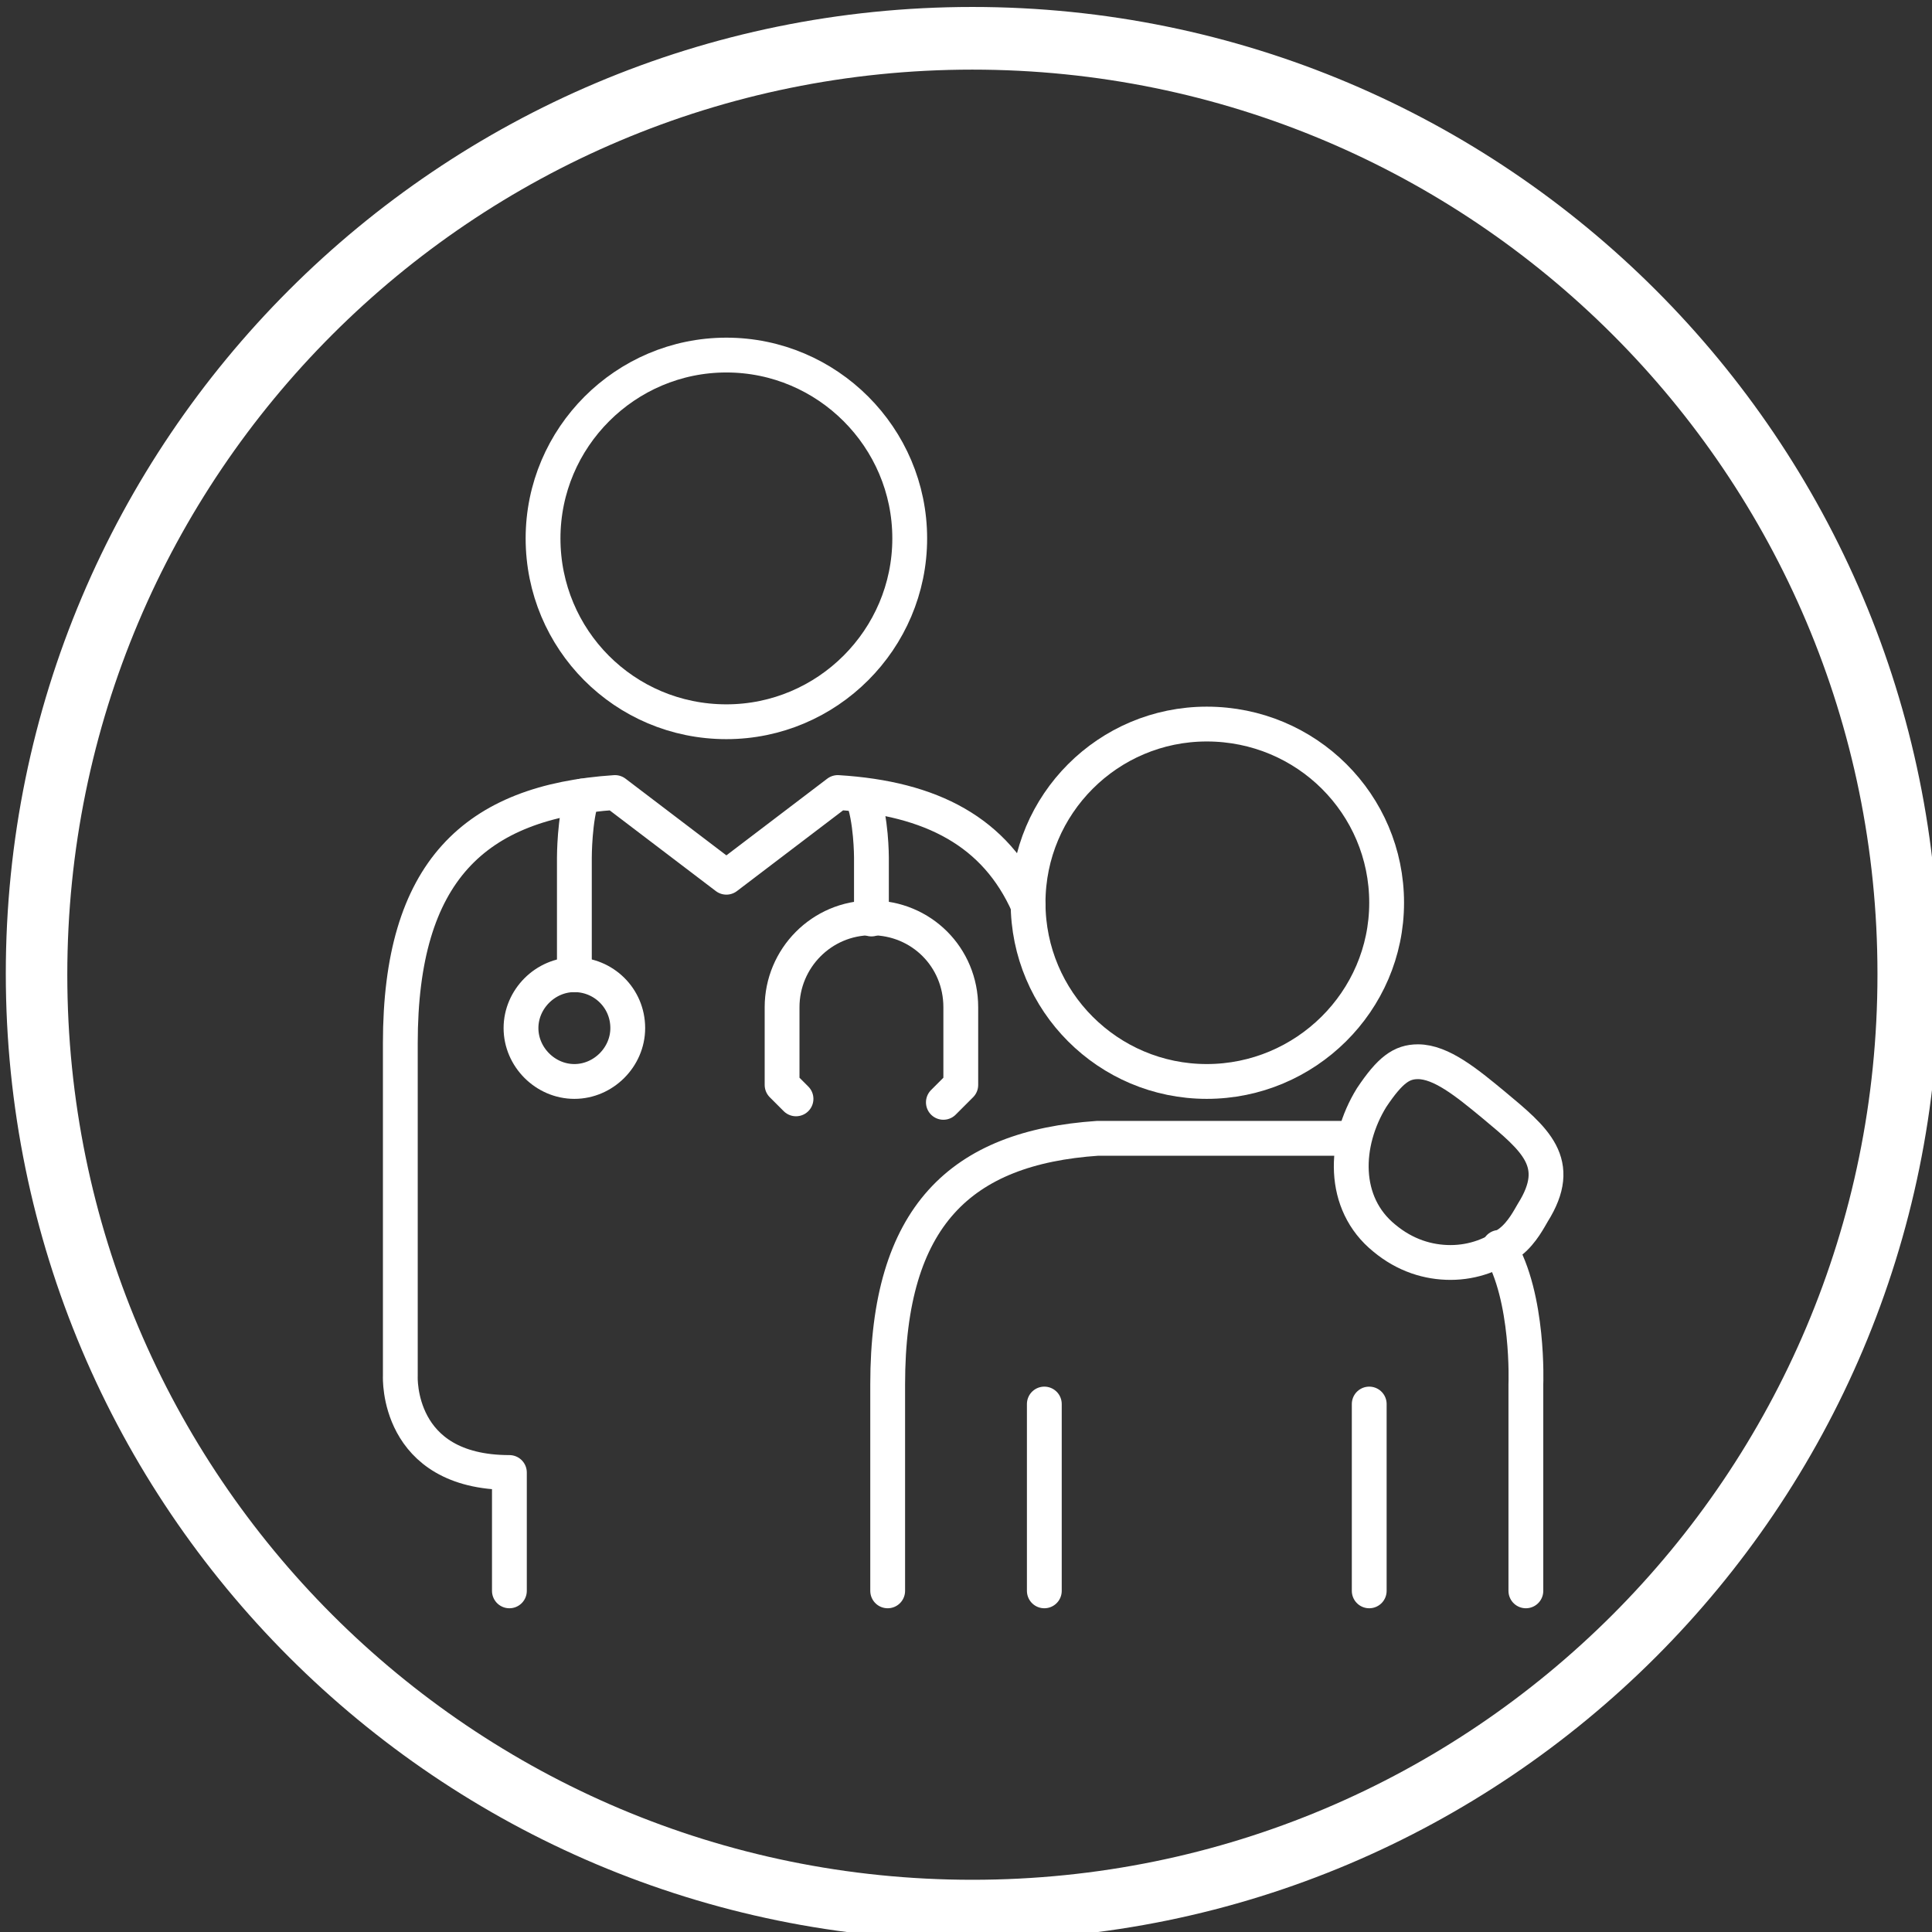
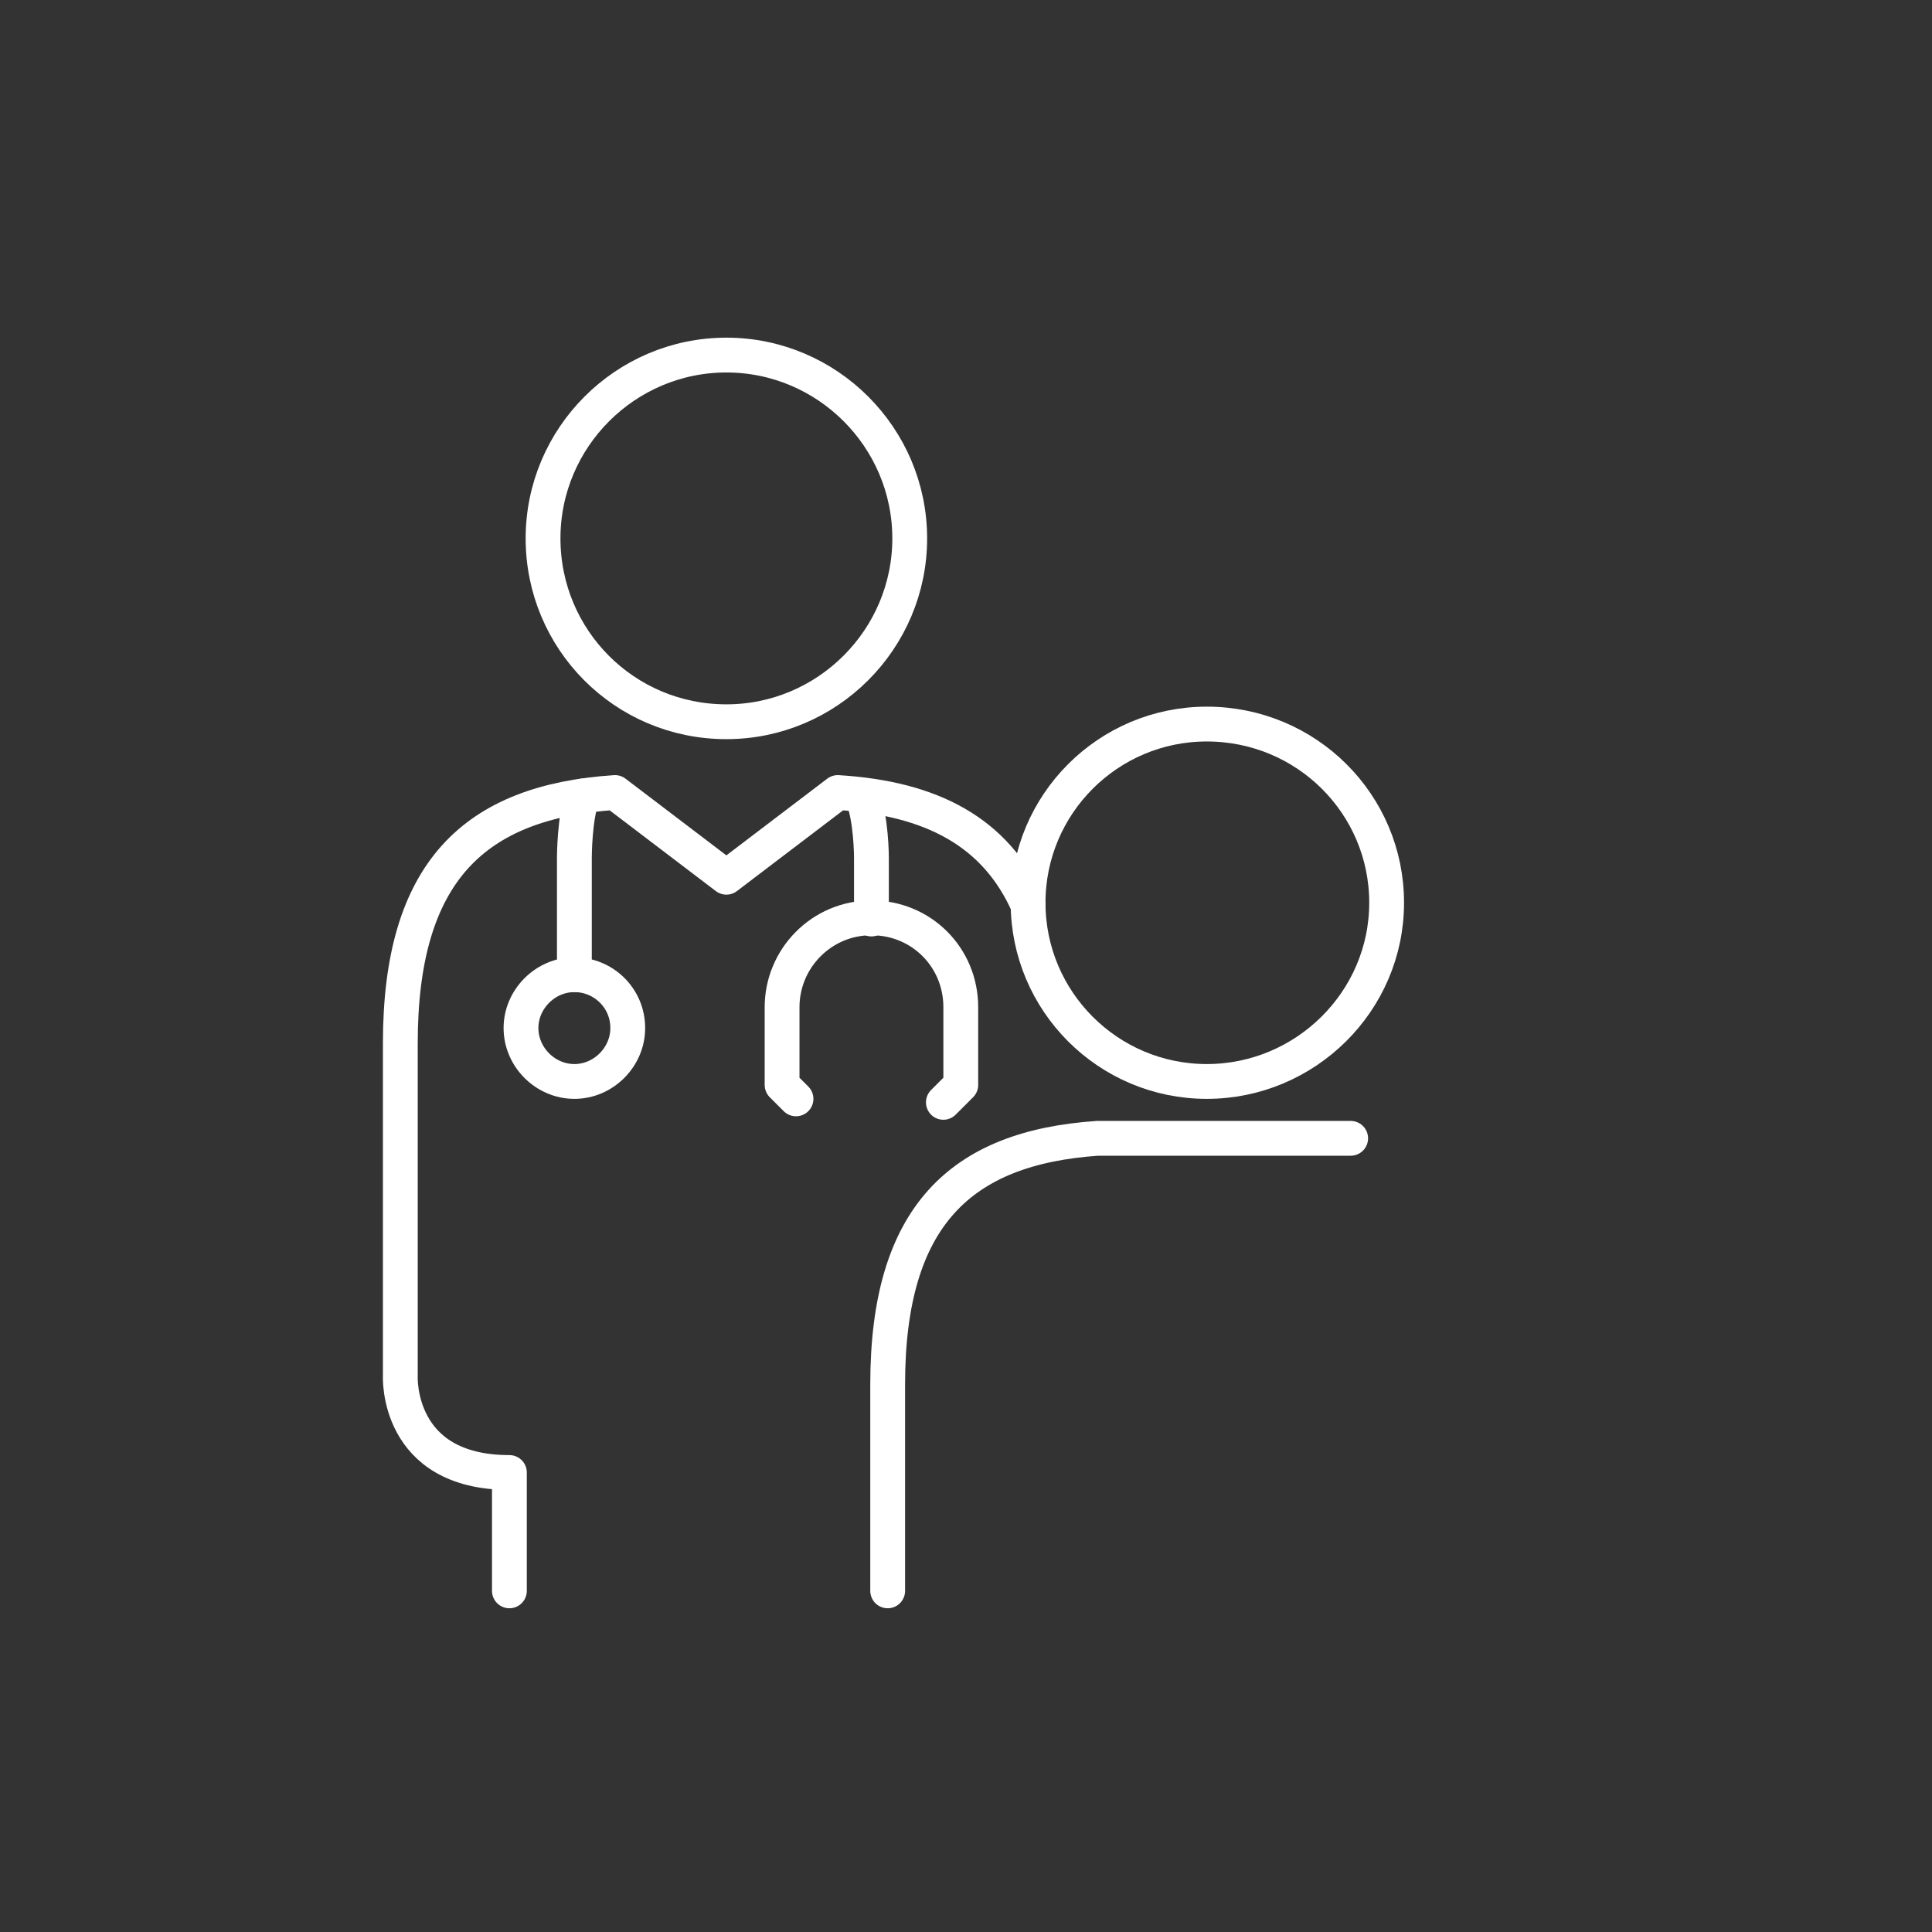
<svg xmlns="http://www.w3.org/2000/svg" version="1.1" id="Layer_1" x="0px" y="0px" viewBox="0 0 166.5 166.5" enable-background="new 0 0 166.5 166.5" xml:space="preserve">
  <rect x="0" y="0" width="166.5" height="166.5" fill="#333333" stroke="none" />
-   <path fill="#FFFFFF" d="M83.8,6c-43.1,0-78,34.9-78,78s34.9,78,78,78s78-34.9,78-78v-0.1C161.8,40.9,126.9,6,83.8,6  C83.9,6,83.8,6,83.8,6 M83.8,167.2c-46,0-83.3-37.3-83.3-83.3S37.8,0.6,83.8,0.6s83.3,37.3,83.3,83.3l0,0  C167.1,129.9,129.8,167.2,83.8,167.2" />
  <g>
    <path fill="none" stroke="#FFFFFF" stroke-width="3" stroke-linecap="round" stroke-linejoin="round" stroke-miterlimit="10" d="   M76.5,137.1v-17.8c0-14.5,6.3-20.4,18.1-21.2h21.8" />
-     <path fill="none" stroke="#FFFFFF" stroke-width="3" stroke-linecap="round" stroke-linejoin="round" stroke-miterlimit="10" d="   M122.2,91.5c2,0,4.2,1.8,6.5,3.7c3.6,3,6.1,5,3.4,9.3c-0.3,0.5-0.9,1.7-1.9,2.5c-1.4,1.1-3.2,1.8-5.2,1.8c-1.9,0-3.9-0.6-5.7-2.1   c-3.7-3-3.5-8.2-1.1-12.1C119.8,92.2,120.8,91.5,122.2,91.5z" />
    <path fill="none" stroke="#FFFFFF" stroke-width="3" stroke-linecap="round" stroke-linejoin="round" stroke-miterlimit="10" d="   M104,93.2c8.5,0,15.5-6.9,15.5-15.4c0-8.5-6.9-15.4-15.5-15.4c-8.5,0-15.4,6.9-15.4,15.4C88.6,86.3,95.5,93.2,104,93.2z" />
    <path fill="none" stroke="#FFFFFF" stroke-width="3" stroke-linecap="round" stroke-linejoin="round" stroke-miterlimit="10" d="   M46.8,46.4c0-8.7,7.1-15.8,15.8-15.8c8.7,0,15.8,7.1,15.8,15.8c0,8.7-7.1,15.8-15.8,15.8C53.8,62.2,46.8,55.1,46.8,46.4z" />
    <path fill="none" stroke="#FFFFFF" stroke-width="3" stroke-linecap="round" stroke-linejoin="round" stroke-miterlimit="10" d="   M54.1,88.6c0,2.5-2.1,4.6-4.6,4.6c-2.5,0-4.6-2.1-4.6-4.6c0-2.5,2.1-4.6,4.6-4.6C52,84,54.1,86,54.1,88.6z" />
    <path fill="none" stroke="#FFFFFF" stroke-width="3" stroke-linecap="round" stroke-linejoin="round" stroke-miterlimit="10" d="   M68.6,94.7l-1.2-1.2v-6.7c0-4.2,3.4-7.7,7.7-7.7s7.7,3.4,7.7,7.7v6.7L81.3,95" />
    <path fill="none" stroke="#FFFFFF" stroke-width="3" stroke-linecap="round" stroke-linejoin="round" stroke-miterlimit="10" d="   M75.1,79.2v-5.3c0,0,0-3.4-0.8-5.3" />
    <path fill="none" stroke="#FFFFFF" stroke-width="3" stroke-linecap="round" stroke-linejoin="round" stroke-miterlimit="10" d="   M49.5,84V73.9c0,0,0-3.4,0.7-5.3" />
-     <line fill="none" stroke="#FFFFFF" stroke-width="3" stroke-linecap="round" stroke-linejoin="round" stroke-miterlimit="10" x1="90" y1="121" x2="90" y2="137.1" />
-     <line fill="none" stroke="#FFFFFF" stroke-width="3" stroke-linecap="round" stroke-linejoin="round" stroke-miterlimit="10" x1="118" y1="121" x2="118" y2="137.1" />
    <path fill="none" stroke="#FFFFFF" stroke-width="3" stroke-linecap="round" stroke-linejoin="round" stroke-miterlimit="10" d="   M88.6,78c-2.8-6.3-8.3-9.2-16.4-9.7l-9.6,7.3L53,68.3c-12.1,0.8-18.5,6.8-18.5,21.6v28.7c0,0-0.4,8.3,9.4,8.3v10.2" />
-     <path fill="none" stroke="#FFFFFF" stroke-width="3" stroke-linecap="round" stroke-linejoin="round" stroke-miterlimit="10" d="   M131.5,137.1v-17.8c0,0,0.3-7.5-2.3-11.8" />
  </g>
</svg>